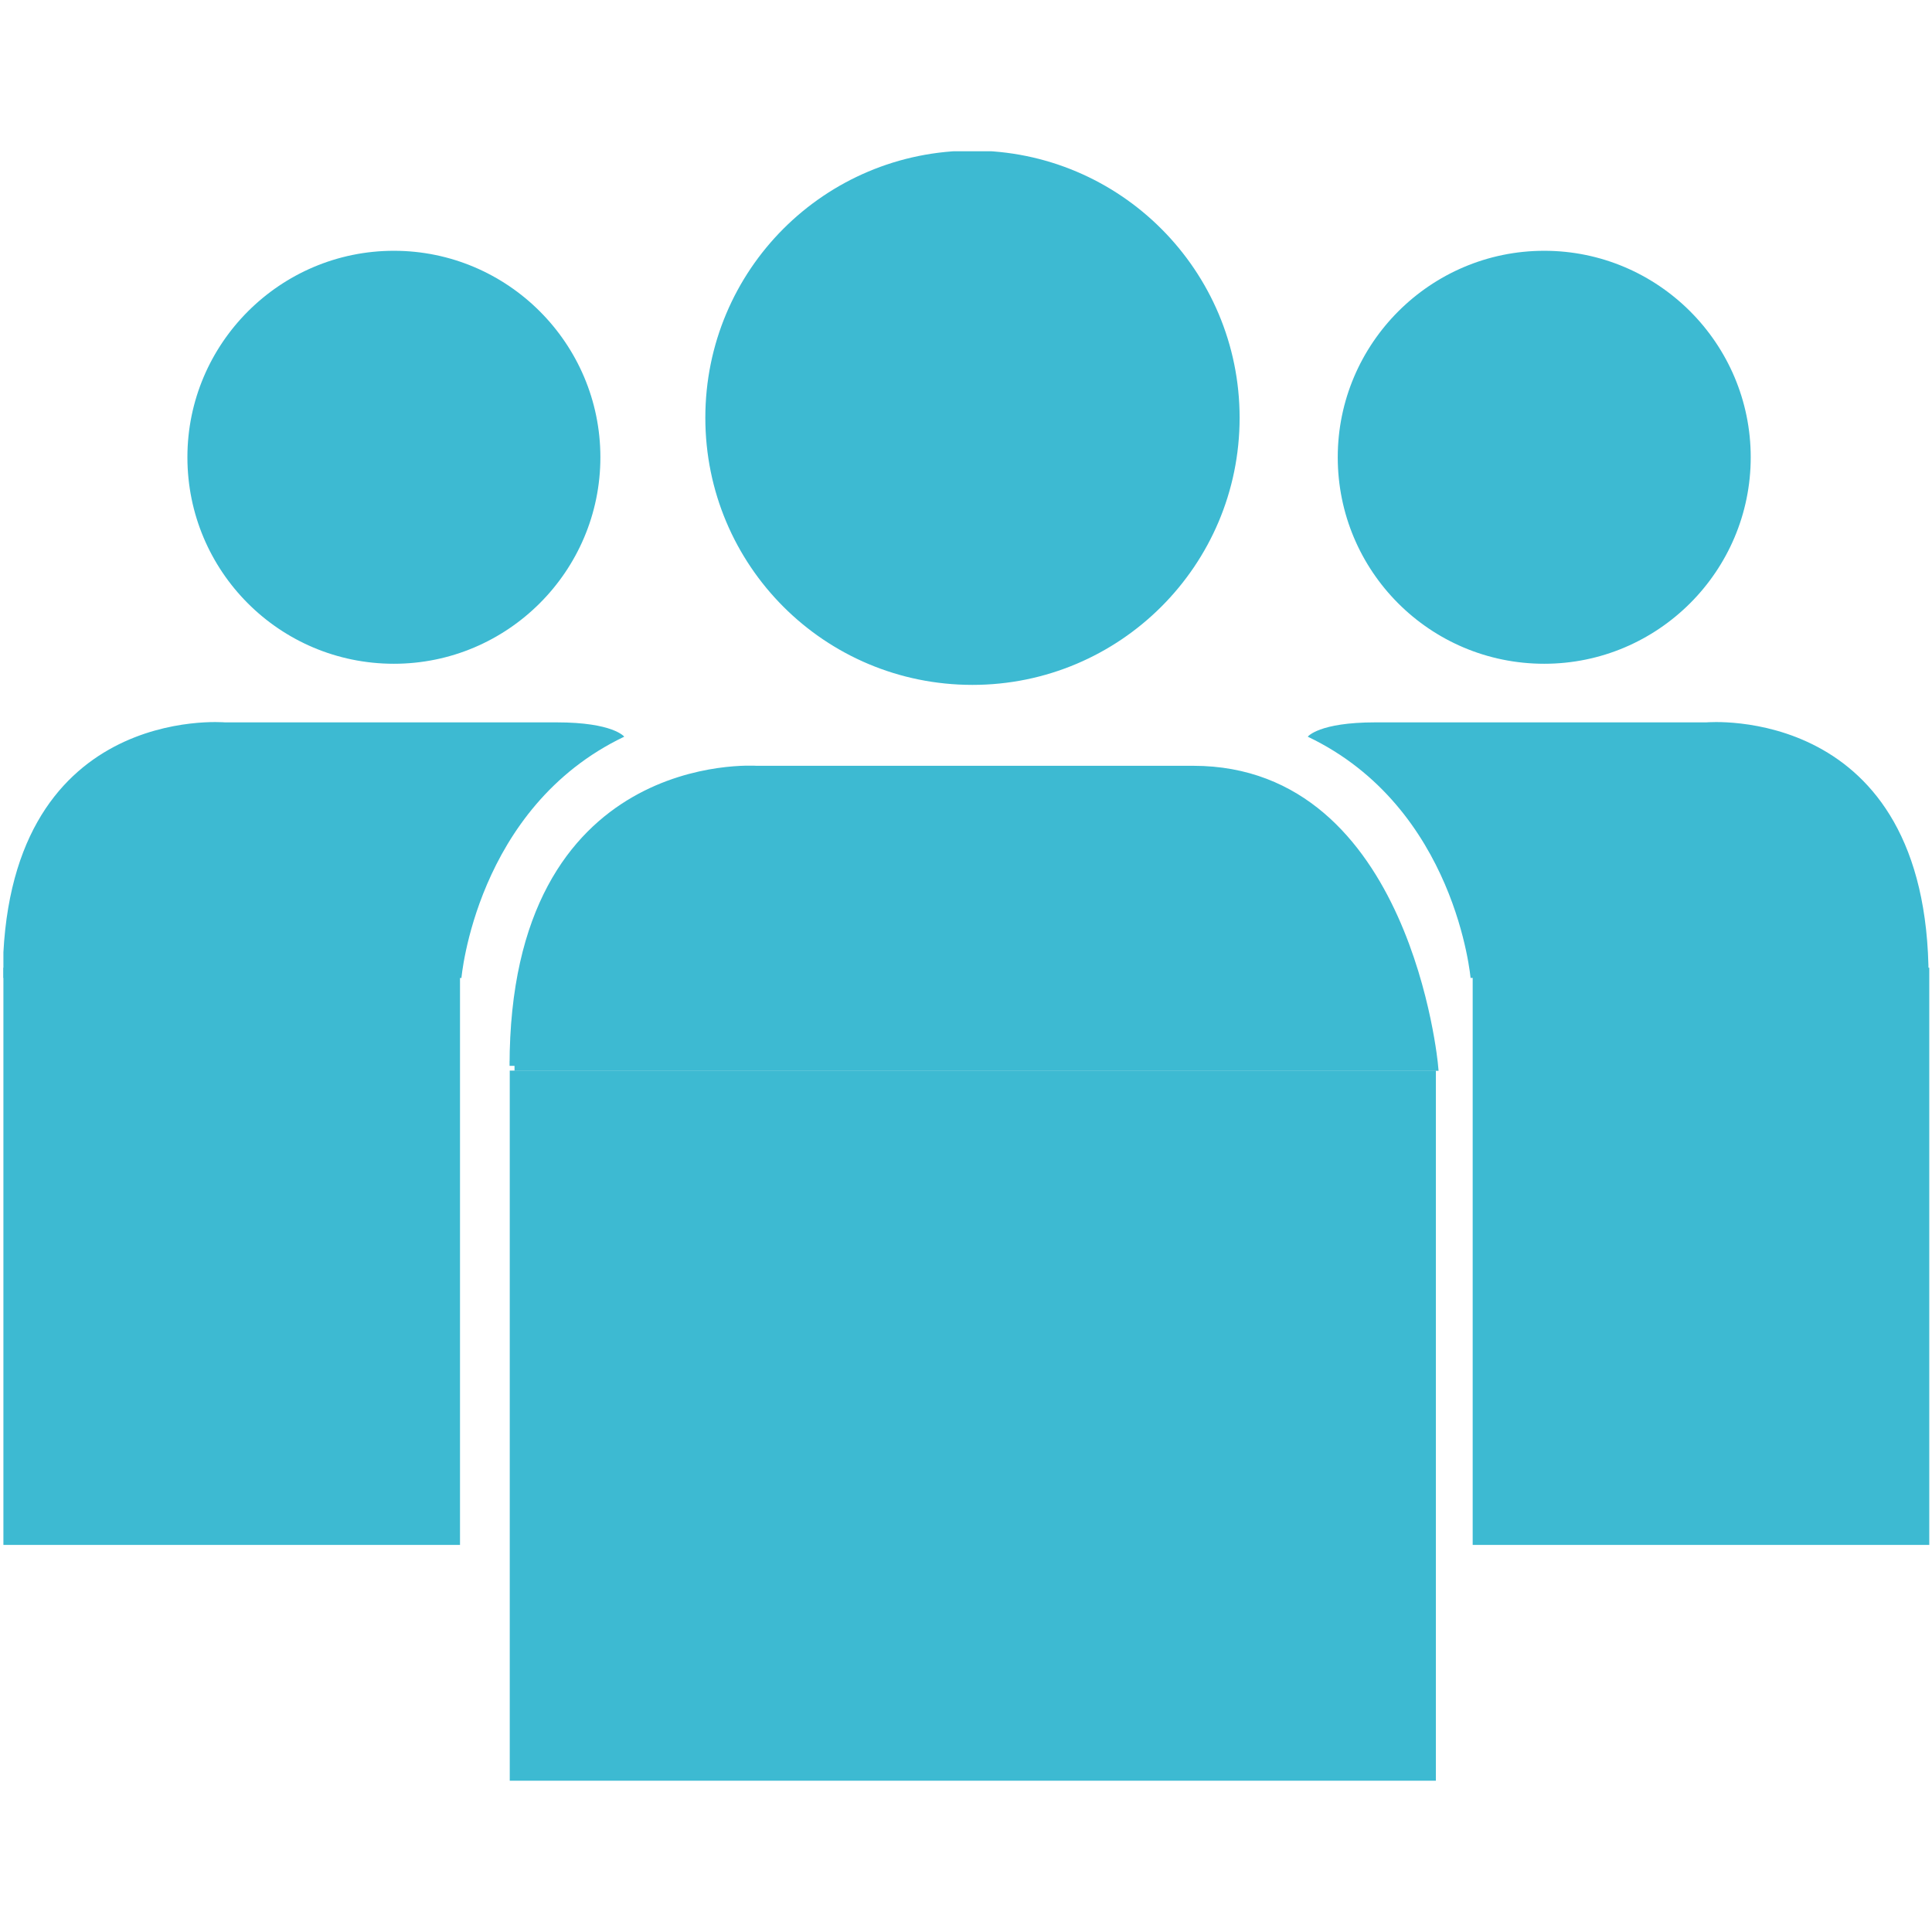
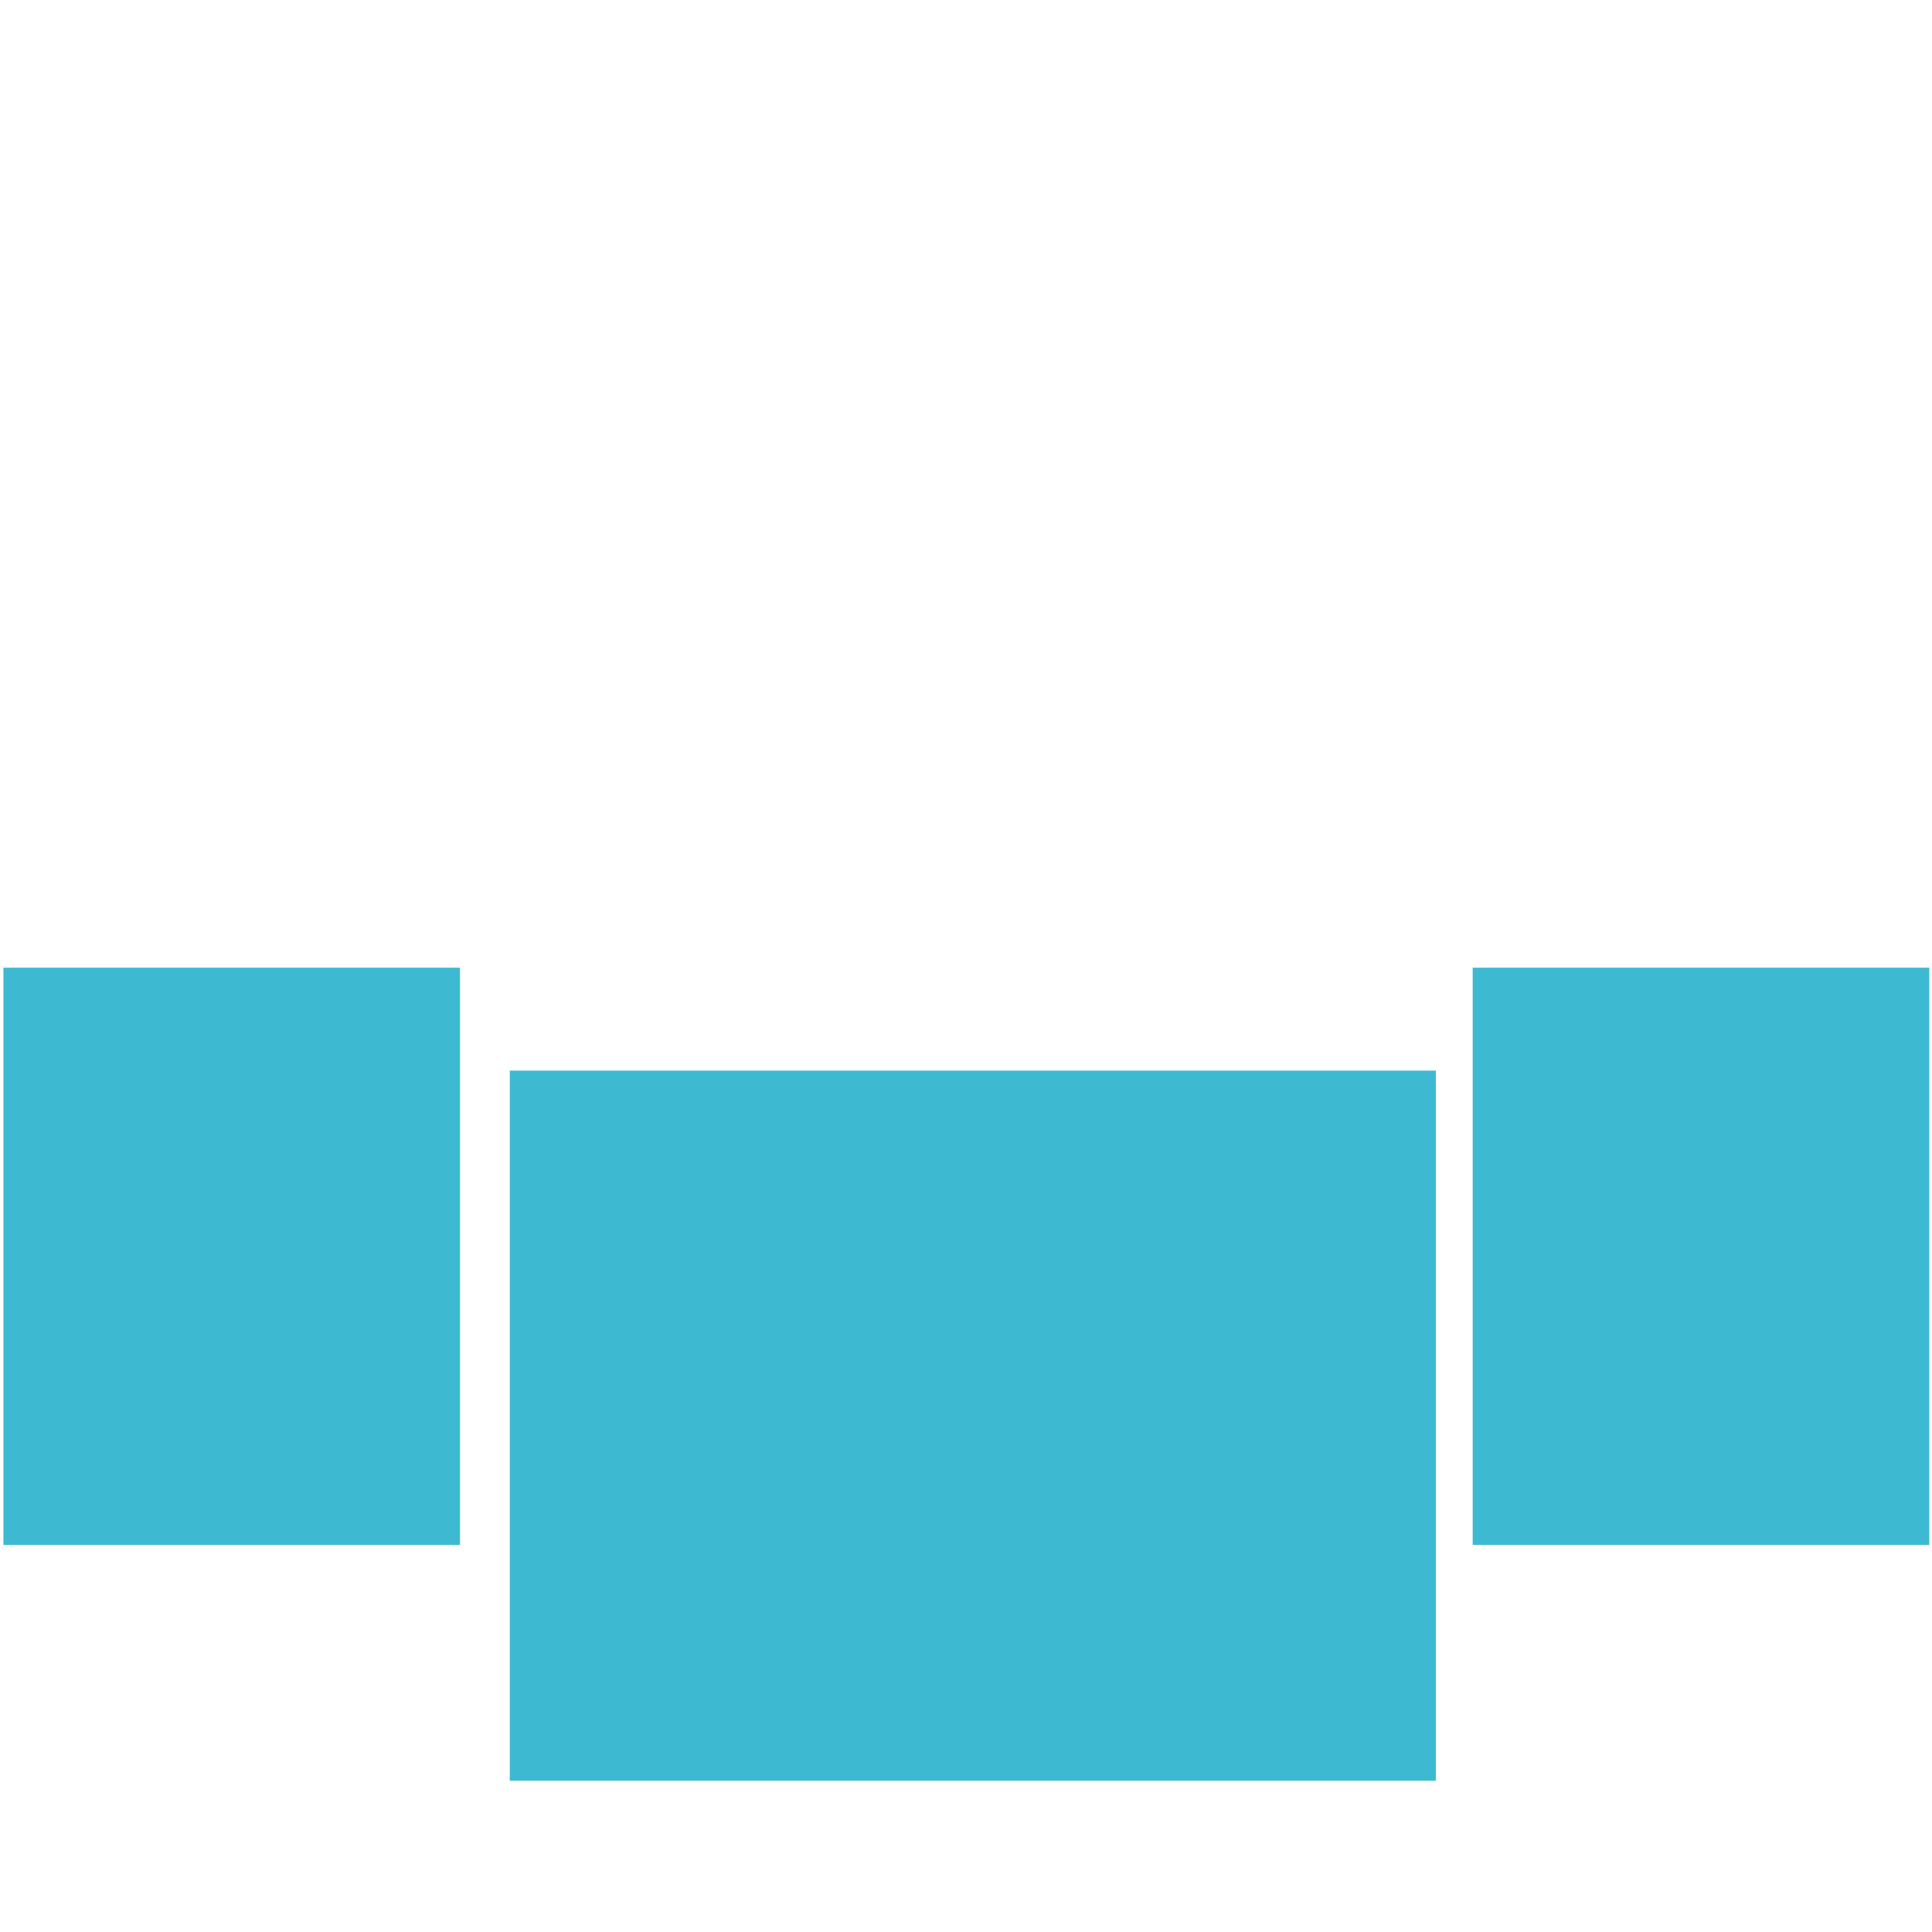
<svg xmlns="http://www.w3.org/2000/svg" xmlns:xlink="http://www.w3.org/1999/xlink" viewBox="0 0 283.5 283.5">
  <style>.st0{display:none}.st1,.st22,.st3{display:inline}.st3{fill:#2ebad4}.st22{fill:#3dbad2}.st29{clip-path:url(#SVGID_46_)}.st29,.st33,.st36{fill:#3dbad2}.st33{clip-path:url(#SVGID_52_)}.st36{clip-path:url(#SVGID_54_)}.st38,.st39,.st40{clip-path:url(#SVGID_56_);fill:#3dbad2}.st39,.st40{fill:none;stroke:#3dbad2;stroke-width:9.309}.st40{stroke-width:10.639}.st45{clip-path:url(#SVGID_62_);fill:#3dbad2}.st50{clip-path:url(#SVGID_68_);fill:none;stroke:#3dbad2;stroke-width:14.278}</style>
  <g id="Layer_1" class="st0">
    <g class="st1">
      <defs>
        <path id="SVGID_1_" d="M71.3 46.1h133.9v194.8H71.3z" />
      </defs>
      <clipPath id="SVGID_2_">
        <use xlink:href="#SVGID_1_" overflow="visible" />
      </clipPath>
      <path d="M126.4 58.4s-8.7 0-8.7 8.7v161.4s0 8.7 8.7 8.7h66.4s8.7 0 8.7-8.7V67.1s0-8.7-8.7-8.7h-66.4z" clip-path="url(#SVGID_2_)" fill="none" stroke="#2ebad4" stroke-width="7.104" />
    </g>
    <path class="st3" d="M142.4 48h36.4v9h-36.4z" />
    <g class="st1">
      <defs>
        <path id="SVGID_3_" d="M71.3 46.1h133.9v194.8H71.3z" />
      </defs>
      <clipPath id="SVGID_4_">
        <use xlink:href="#SVGID_3_" overflow="visible" />
      </clipPath>
      <path d="M192.4 213.5s0-3.6-3.6-3.6h-58.2s-3.6 0-3.6 3.6v12.6s0 3.6 3.6 3.6h58.2s3.6 0 3.6-3.6v-12.6z" clip-path="url(#SVGID_4_)" fill="#2ebad4" />
      <defs>
        <path id="SVGID_5_" d="M71.3 46.1h133.9v194.8H71.3z" />
      </defs>
      <clipPath id="SVGID_6_">
        <use xlink:href="#SVGID_5_" overflow="visible" />
      </clipPath>
      <path d="M192.4 185.4s0-3.6-3.6-3.6h-58.2s-3.6 0-3.6 3.6V198s0 3.6 3.6 3.6h58.2s3.6 0 3.6-3.6v-12.6z" clip-path="url(#SVGID_6_)" fill="#2ebad4" />
      <defs>
        <path id="SVGID_7_" d="M71.3 46.1h133.9v194.8H71.3z" />
      </defs>
      <clipPath id="SVGID_8_">
        <use xlink:href="#SVGID_7_" overflow="visible" />
      </clipPath>
      <path d="M192.4 157.4s0-3.6-3.6-3.6h-58.2s-3.6 0-3.6 3.6V170s0 3.6 3.6 3.6h58.2s3.6 0 3.6-3.6v-12.6z" clip-path="url(#SVGID_8_)" fill="#2ebad4" />
      <defs>
        <path id="SVGID_9_" d="M71.3 46.1h133.9v194.8H71.3z" />
      </defs>
      <clipPath id="SVGID_10_">
        <use xlink:href="#SVGID_9_" overflow="visible" />
      </clipPath>
      <path d="M192.4 129.3s0-3.6-3.6-3.6h-58.2s-3.6 0-3.6 3.6v12.6s0 3.6 3.6 3.6h58.2s3.6 0 3.6-3.6v-12.6z" clip-path="url(#SVGID_10_)" fill="#2ebad4" />
      <defs>
        <path id="SVGID_11_" d="M71.3 46.1h133.9v194.8H71.3z" />
      </defs>
      <clipPath id="SVGID_12_">
        <use xlink:href="#SVGID_11_" overflow="visible" />
      </clipPath>
      <path d="M192.4 101.2s0-3.6-3.6-3.6h-58.2s-3.6 0-3.6 3.6v12.6s0 3.6 3.6 3.6h58.2s3.6 0 3.6-3.6v-12.6z" clip-path="url(#SVGID_12_)" fill="#2ebad4" />
      <defs>
        <path id="SVGID_13_" d="M71.3 46.1h133.9v194.8H71.3z" />
      </defs>
      <clipPath id="SVGID_14_">
        <use xlink:href="#SVGID_13_" overflow="visible" />
      </clipPath>
      <path d="M192.4 73.1s0-3.6-3.6-3.6h-58.2s-3.6 0-3.6 3.6v12.6s0 3.6 3.6 3.6h58.2s3.6 0 3.6-3.6V73.1z" clip-path="url(#SVGID_14_)" fill="#2ebad4" />
      <defs>
        <path id="SVGID_15_" d="M71.3 46.1h133.9v194.8H71.3z" />
      </defs>
      <clipPath id="SVGID_16_">
        <use xlink:href="#SVGID_15_" overflow="visible" />
      </clipPath>
      <path clip-path="url(#SVGID_16_)" fill="none" stroke="#2ebad4" stroke-width="7.104" d="M74.8 47.8v191" />
      <defs>
        <path id="SVGID_17_" d="M71.3 46.1h133.9v194.8H71.3z" />
      </defs>
      <clipPath id="SVGID_18_">
        <use xlink:href="#SVGID_17_" overflow="visible" />
      </clipPath>
      <path clip-path="url(#SVGID_18_)" fill="none" stroke="#2ebad4" stroke-width="7.104" d="M98.4 49.6H71.3" />
      <defs>
        <path id="SVGID_19_" d="M71.3 46.1h133.9v194.8H71.3z" />
      </defs>
      <clipPath id="SVGID_20_">
        <use xlink:href="#SVGID_19_" overflow="visible" />
      </clipPath>
      <path clip-path="url(#SVGID_20_)" fill="none" stroke="#2ebad4" stroke-width="7.104" d="M98.5 237H71.3" />
      <defs>
        <path id="SVGID_21_" d="M71.3 46.1h133.9v194.8H71.3z" />
      </defs>
      <clipPath id="SVGID_22_">
        <use xlink:href="#SVGID_21_" overflow="visible" />
      </clipPath>
      <path clip-path="url(#SVGID_22_)" fill="none" stroke="#2ebad4" stroke-width="7.104" d="M94.9 143.8H74.8" />
      <defs>
        <path id="SVGID_23_" d="M71.3 46.1h133.9v194.8H71.3z" />
      </defs>
      <clipPath id="SVGID_24_">
        <use xlink:href="#SVGID_23_" overflow="visible" />
      </clipPath>
      <path clip-path="url(#SVGID_24_)" fill="none" stroke="#2ebad4" stroke-width="7.104" d="M88.1 96.2h-12" />
      <defs>
        <path id="SVGID_25_" d="M71.3 46.1h133.9v194.8H71.3z" />
      </defs>
      <clipPath id="SVGID_26_">
        <use xlink:href="#SVGID_25_" overflow="visible" />
      </clipPath>
      <path clip-path="url(#SVGID_26_)" fill="none" stroke="#2ebad4" stroke-width="7.104" d="M87.8 189.8h-12" />
      <defs>
        <path id="SVGID_27_" d="M71.3 46.1h133.9v194.8H71.3z" />
      </defs>
      <clipPath id="SVGID_28_">
        <use xlink:href="#SVGID_27_" overflow="visible" />
      </clipPath>
      <path clip-path="url(#SVGID_28_)" fill="none" stroke="#2ebad4" stroke-width="7.104" d="M88.1 118.8h-12" />
      <defs>
        <path id="SVGID_29_" d="M71.3 46.1h133.9v194.8H71.3z" />
      </defs>
      <clipPath id="SVGID_30_">
        <use xlink:href="#SVGID_29_" overflow="visible" />
      </clipPath>
      <path clip-path="url(#SVGID_30_)" fill="none" stroke="#2ebad4" stroke-width="7.104" d="M87.8 212.5h-12" />
      <defs>
        <path id="SVGID_31_" d="M71.3 46.1h133.9v194.8H71.3z" />
      </defs>
      <clipPath id="SVGID_32_">
        <use xlink:href="#SVGID_31_" overflow="visible" />
      </clipPath>
      <path clip-path="url(#SVGID_32_)" fill="none" stroke="#2ebad4" stroke-width="7.104" d="M87.7 72.8h-12" />
      <defs>
        <path id="SVGID_33_" d="M71.3 46.1h133.9v194.8H71.3z" />
      </defs>
      <clipPath id="SVGID_34_">
        <use xlink:href="#SVGID_33_" overflow="visible" />
      </clipPath>
      <path clip-path="url(#SVGID_34_)" fill="none" stroke="#2ebad4" stroke-width="7.104" d="M88.5 166.5h-12" />
    </g>
  </g>
  <g id="Chargespeed" class="st0">
    <g class="st1">
      <defs>
        <path id="SVGID_35_" d="M7.7 0h267.5v283.5H7.7z" />
      </defs>
      <clipPath id="SVGID_36_">
        <use xlink:href="#SVGID_35_" overflow="visible" />
      </clipPath>
      <path d="M242.9 208.1c15.3-20.8 24.4-46.5 24.4-74.3C267.3 64.4 211 8.1 141.7 8.1 72.3 8.1 16 64.4 16 133.8c0 29.2 9.9 56.1 26.6 77.3" clip-path="url(#SVGID_36_)" fill="none" stroke="#3dbad2" stroke-width="16.155" />
      <path clip-path="url(#SVGID_36_)" fill="none" stroke="#3dbad2" stroke-width="11.541" d="M64.6 201.9H214v75.8H64.6z" />
    </g>
    <path class="st22" d="M77.3 212.9h19v53.4h-19zm26 .3h19v53.4h-19zm26-.3h19v53.4h-19zm94.8 9.8h12.2v30.4h-12.2zM135.5 13.8h12.2v30.4h-12.2zm94.6 119.8h30.4v12.2h-30.4zm-206.9 0h30.4v12.2H23.2z" />
    <path transform="rotate(-45.001 62.284 53.032)" class="st22" d="M56.2 37.8h12.2v30.4H56.2z" />
    <path transform="rotate(-45.001 227.443 62.348)" class="st22" d="M212.2 56.3h30.4v12.2h-30.4z" />
    <g class="st1">
      <defs>
        <path id="SVGID_37_" d="M7.7 0h267.5v283.5H7.7z" />
      </defs>
      <clipPath id="SVGID_38_">
        <use xlink:href="#SVGID_37_" overflow="visible" />
      </clipPath>
      <path d="M142 164.3c14.7 0 26.8-12 26.8-26.8 0-14.7-12-26.8-26.8-26.8-14.7 0-26.8 12-26.8 26.8s11.9 26.8 26.8 26.8z" clip-path="url(#SVGID_38_)" fill="none" stroke="#3dbad2" stroke-width="10.065" />
    </g>
-     <path class="st22" d="M238.7 100.8l-88.3 10 12.8 10 7.8 16.7-7.1 16.1z" />
  </g>
  <g id="Battery_size" class="st0">
    <g class="st1">
      <defs>
        <path id="SVGID_39_" d="M43.5 0h194.9v283.5H43.5z" />
      </defs>
      <clipPath id="SVGID_40_">
        <use xlink:href="#SVGID_39_" overflow="visible" />
      </clipPath>
      <path d="M123.7 17.9s-12.7 0-12.7 12.7v234.9s0 12.7 12.7 12.7h96.6s12.7 0 12.7-12.7V30.6s0-12.7-12.7-12.7h-96.6z" clip-path="url(#SVGID_40_)" fill="none" stroke="#2ebad4" stroke-width="10.338" />
    </g>
    <path class="st3" d="M147 2.8h53v13.1h-53z" />
    <g class="st1">
      <defs>
        <path id="SVGID_41_" d="M43.5 0h194.9v283.5H43.5z" />
      </defs>
      <clipPath id="SVGID_42_">
        <use xlink:href="#SVGID_41_" overflow="visible" />
      </clipPath>
      <path d="M219.8 243.6s0-5.2-5.2-5.2h-84.7s-5.2 0-5.2 5.2V262s0 5.2 5.2 5.2h84.7s5.2 0 5.2-5.2v-18.4zm0-40.9s0-5.2-5.2-5.2h-84.7s-5.2 0-5.2 5.2V221s0 5.2 5.2 5.2h84.7s5.2 0 5.2-5.2v-18.3zm0-40.7s0-5.2-5.2-5.2h-84.7s-5.2 0-5.2 5.2v18.3s0 5.2 5.2 5.2h84.7s5.2 0 5.2-5.2V162zm0-40.9s0-5.2-5.2-5.2h-84.7s-5.2 0-5.2 5.2v18.3s0 5.2 5.2 5.2h84.7s5.2 0 5.2-5.2v-18.3zm0-40.9s0-5.2-5.2-5.2h-84.7s-5.2 0-5.2 5.2v18.3s0 5.2 5.2 5.2h84.7s5.2 0 5.2-5.2V80.2zm0-40.9s0-5.2-5.2-5.2h-84.7s-5.2 0-5.2 5.2v18.3s0 5.2 5.2 5.2h84.7s5.2 0 5.2-5.2V39.3z" clip-path="url(#SVGID_42_)" fill="#2ebad4" />
      <path d="M48.6 2.5v277.9M83 5.1H43.5m39.6 272.7H43.5m34.4-135.6H48.6M68 72.9H50.5m17.1 136.2H50.1M68 105.8H50.5m17.1 136.4H50.1M67.4 38.9H50m18.6 136.3H51.1" fill="none" stroke="#2ebad4" stroke-width="10.338" clip-path="url(#SVGID_42_)" />
    </g>
  </g>
  <g id="Quick_charge_time" class="st0">
    <g class="st1">
      <defs>
        <path id="SVGID_43_" d="M16.3 0H267v283.5H16.3z" />
      </defs>
      <clipPath id="SVGID_44_">
        <use xlink:href="#SVGID_43_" overflow="visible" />
      </clipPath>
      <path d="M141.6 276.9c65.6 0 118.8-53.2 118.8-118.8S207.2 39.4 141.6 39.4 22.8 92.6 22.8 158.2 76 276.9 141.6 276.9z" clip-path="url(#SVGID_44_)" fill="none" stroke="#3dbad2" stroke-width="13.184" />
      <path d="M174.2 28.1V8.6s0-8.6-8.6-8.6h-47.9s-8.6 0-8.6 8.6v19.5h65.1zm79.5 53.6L265 70.4s4.1-4.1 0-8.1l-27.5-27.5s-4.1-4.1-8.1 0L218 46.1l35.7 35.6z" clip-path="url(#SVGID_44_)" fill="#3dbad2" />
    </g>
    <path class="st22" d="M129 21.8h27.2v22.4H129z" />
    <path transform="rotate(-45.001 235.548 65.212)" class="st22" d="M222 54h27.2v22.4H222z" />
    <g class="st1">
      <defs>
        <path id="SVGID_45_" d="M16.3 0H267v283.5H16.3z" />
      </defs>
      <clipPath id="SVGID_46_">
        <use xlink:href="#SVGID_45_" overflow="visible" />
      </clipPath>
      <path class="st29" d="M141.6 57v101.2l-96.5 29.3s24 73.1 96.5 73.1c0 0 99.3-3.8 101.2-95.6 0 0 0-101.2-101.2-108" />
      <path class="st29" d="M142.6 158.8l-83.1-57.7s-48.1 61.5 9.8 126.8" />
    </g>
  </g>
  <g id="Full_charge" class="st0">
    <g class="st1">
      <defs>
        <path id="SVGID_47_" d="M15 0h251.6v283.5H15z" />
      </defs>
      <clipPath id="SVGID_48_">
        <use xlink:href="#SVGID_47_" overflow="visible" />
      </clipPath>
      <path d="M140.8 276.9c65.8 0 119.2-53.4 119.2-119.2S206.6 38.5 140.8 38.5 21.6 91.9 21.6 157.7 75 276.9 140.8 276.9z" clip-path="url(#SVGID_48_)" fill="none" stroke="#3dbad2" stroke-width="13.231" />
      <path d="M172 190.8v-19.6s0-8.7-8.7-8.7h-48.1s-8.7 0-8.7 8.7v19.6H172zM253.3 81l11.4-11.4s4.1-4.1 0-8.2L237 33.8s-4.1-4.1-8.2 0l-11.4 11.4L253.3 81z" clip-path="url(#SVGID_48_)" fill="#3dbad2" />
    </g>
    <path class="st22" d="M128.2 20.8h27.3v22.4h-27.3z" />
    <path transform="rotate(-45.001 235.075 64.428)" class="st22" d="M221.4 53.2h27.3v22.4h-27.3z" />
    <g class="st1">
      <defs>
        <path id="SVGID_49_" d="M15 0h251.6v283.5H15z" />
      </defs>
      <clipPath id="SVGID_50_">
        <use xlink:href="#SVGID_49_" overflow="visible" />
      </clipPath>
      <path d="M144.6 160.1h-8.2V58.6h8.2v101.5zm-4.5 96.7c54.8 0 99.2-44.4 99.2-99.1 0-54.8-44.4-99.1-99.2-99.1S40.9 103 40.9 157.7c0 54.8 44.4 99.1 99.2 99.1m33.6-228.6V8.7s0-8.7-8.7-8.7h-48s-8.7 0-8.7 8.7v19.6h65.4z" clip-path="url(#SVGID_50_)" fill="#3dbad2" />
    </g>
  </g>
  <g id="Previousowners">
    <defs>
-       <path id="SVGID_51_" d="M.5 22.2h282.6v239.1H.5z" />
-     </defs>
+       </defs>
    <clipPath id="SVGID_52_">
      <use xlink:href="#SVGID_51_" overflow="visible" />
    </clipPath>
    <path class="st33" d="M75.5 156.4h134.8s-3.9-43.3-35.2-43.3H111c-.1 0-35.5-2.5-35.5 43.3" />
    <path d="M75.5 156.4h134.8s-3.9-43.3-35.2-43.3H111c-.1 0-35.5-2.5-35.5 43.3z" clip-path="url(#SVGID_52_)" fill="none" stroke="#3dbad2" stroke-width="1.455" />
    <path class="st33" d="M67.7 143.6s2.1-25.1 23.9-35.5c0 0-1.6-2.1-9.9-2.1H33S.4 103.1.4 143.5h67.3zm148.1 0s-2.1-25.1-23.9-35.5c0 0 1.6-2.1 9.9-2.1h48.6s32.6-2.9 32.6 37.5h-67.2zm-73.1-43.1c21.6 0 39.2-17.5 39.2-39.2 0-21.6-17.5-39.2-39.2-39.2s-39.2 17.5-39.2 39.2c0 21.7 17.5 39.2 39.2 39.2m-84.9-3.1c16.7 0 30.3-13.6 30.3-30.3 0-16.7-13.6-30.3-30.3-30.3S27.5 50.4 27.5 67.1c0 16.7 13.5 30.3 30.3 30.3m168.8 0c16.7 0 30.3-13.6 30.3-30.3 0-16.7-13.6-30.3-30.3-30.3s-30.3 13.6-30.3 30.3c0 16.7 13.5 30.3 30.3 30.3" />
    <path d="M74.8 157.1h135.9v104.2H74.8zM.5 142h67v84.7H.5zm215.6 0h67v84.7h-67z" fill="#3dbad2" />
  </g>
  <g id="Body_style" class="st0">
    <g class="st1">
      <defs>
        <path id="SVGID_53_" d="M0 79.6h283.5v126.1H0z" />
      </defs>
      <clipPath id="SVGID_54_">
        <use xlink:href="#SVGID_53_" overflow="visible" />
      </clipPath>
      <path class="st36" d="M25.5 174.2s-12 1.8-12 0-3.8-8.7-3.8-8.7l-1.9-18.7 2.9-8.2 6-6.9 8.9-4.6 10.5-3.7 28.2-4.6s46.9-26 71.8-29.2c0 0 46.6-9 120.6 7.8.6.1 1.3.3 1.9.4l-4.3 5.5 15.8 17.8 1.4 11.4 4.2 6.9-.8 10.1-.5 8.7-1 4.5-1.4 3.3-4.3 2.7-9.6 1.4-232.6 4.1z" />
      <path d="M25.5 174.2s-12 1.8-12 0-3.8-8.7-3.8-8.7l-1.9-18.7 2.9-8.2 6-6.9 8.9-4.6 10.5-3.7 28.2-4.6s46.9-26 71.8-29.2c0 0 46.6-9 120.6 7.8.6.1 1.3.3 1.9.4l-4.3 5.5 15.8 17.8 1.4 11.4 4.2 6.9-.8 10.1-.5 8.7-1 4.5-1.4 3.3-4.3 2.7-9.6 1.4-232.6 4.1z" clip-path="url(#SVGID_54_)" fill="none" stroke="#3dbad2" stroke-width="15.348" />
      <path class="st36" d="M55.5 205.8c19.4 0 35.2-15.7 35.2-35.2S75 135.4 55.5 135.4s-35.2 15.7-35.2 35.2 15.8 35.2 35.2 35.2m178.1-1.9c19.4 0 35.2-15.7 35.2-35.2s-15.7-35.2-35.2-35.2c-19.4 0-35.2 15.7-35.2 35.2s15.8 35.2 35.2 35.2" />
    </g>
  </g>
  <g id="SEATS" class="st0">
    <g class="st1">
      <defs>
        <path id="SVGID_55_" d="M.8 46.2h282.7v191.5H.8z" />
      </defs>
      <clipPath id="SVGID_56_">
        <use xlink:href="#SVGID_55_" overflow="visible" />
      </clipPath>
      <path class="st38" d="M131 201H5.5v19.2S5.1 233 21 233h96.5s13.6-1.1 13.6-12.8V201z" />
      <path class="st39" d="M131 201H5.5v19.2S5.1 233 21 233h96.5s13.6-1.1 13.6-12.8V201z" />
      <path class="st38" d="M81.6 51.5s16 0 16 16v13.8s0 16-16 16H54.2s-16 0-16-16V67.5s0-16 16-16h27.4z" />
      <path class="st39" d="M81.6 51.5s16 0 16 16v13.8s0 16-16 16H54.2s-16 0-16-16V67.5s0-16 16-16h27.4z" />
      <path class="st40" d="M95.2 86.1s18.5 3 18.5 18.5v93.9m-75.4-112S22.5 91.4 22.5 102m-.8 23.7v72.7" />
      <path class="st40" d="M123.5 198.4v-17S22.1 129.8 13.1 79.6" />
      <path class="st38" d="M153.3 200.4h125.5v19.2s.4 12.8-15.5 12.8h-96.5s-13.6-1.1-13.6-12.8v-19.2z" />
      <path class="st39" d="M153.3 200.4h125.5v19.2s.4 12.8-15.5 12.8h-96.5s-13.6-1.1-13.6-12.8v-19.2z" />
      <path class="st38" d="M202.7 50.9s-16 0-16 16v13.8s0 16 16 16h27.4s16 0 16-16V66.8s0-16-16-16h-27.4z" />
      <path class="st39" d="M202.7 50.9s-16 0-16 16v13.8s0 16 16 16h27.4s16 0 16-16V66.8s0-16-16-16h-27.4z" />
      <path class="st40" d="M189.1 85.4s-18.5 3-18.5 18.5v93.9m75.5-112s15.8 4.9 15.8 15.5" />
    </g>
    <path fill="none" stroke="#3dbad2" stroke-width="10.639" d="M262.6 125v72.8" />
    <g class="st1">
      <defs>
        <path id="SVGID_57_" d="M.8 46.2h282.7v191.5H.8z" />
      </defs>
      <clipPath id="SVGID_58_">
        <use xlink:href="#SVGID_57_" overflow="visible" />
      </clipPath>
      <path d="M160.9 197.8v-17S262.3 129.2 271.3 79" clip-path="url(#SVGID_58_)" fill="none" stroke="#3dbad2" stroke-width="10.639" />
    </g>
  </g>
  <g id="Doors" class="st0">
    <g class="st1">
      <defs>
        <path id="SVGID_59_" d="M.9 11.8h282.6v259.7H.9z" />
      </defs>
      <clipPath id="SVGID_60_">
        <use xlink:href="#SVGID_59_" overflow="visible" />
      </clipPath>
      <path d="M254.1 120.4V34.7H128.4l-91.3 86.7 217-1zm17 151.1H27.8S.8 272.8.8 246V136.5s.7-9.6 11.8-19.7c11.1-10.2 0 1.3 0 1.3L114 18.1s7.9-6.4 17.7-6.4h136.7s15-.6 15 18.5v233c.1 0-1.9 8.3-12.3 8.3" clip-path="url(#SVGID_60_)" fill="#3dbad2" />
    </g>
    <path fill="#fff" d="M173.9 141.6h78.5v7.5h-78.5z" />
  </g>
  <g id="Location" class="st0">
    <g class="st1">
      <defs>
        <path id="SVGID_61_" d="M52.2-.7h176v283.5h-176z" />
      </defs>
      <clipPath id="SVGID_62_">
        <use xlink:href="#SVGID_61_" overflow="visible" />
      </clipPath>
      <path class="st45" d="M139.1 226.6S55.6 168.2 55.6 77.9c0 0 7.4-75.1 83.8-75.1 0 0 85.4-2.6 85.4 83.8 0 0 3.5 72.2-85.7 140" />
      <path d="M139.1 226.6S55.6 168.2 55.6 77.9c0 0 7.4-75.1 83.8-75.1 0 0 85.4-2.6 85.4 83.8 0 0 3.5 72.2-85.7 140z" clip-path="url(#SVGID_62_)" fill="none" stroke="#3dbad2" stroke-width="6.797" />
      <path d="M139.7 135.4c26.2 0 47.5-21.3 47.5-47.5s-21.3-47.5-47.5-47.5-47.5 21.2-47.5 47.4c0 26.3 21.3 47.6 47.5 47.6" clip-path="url(#SVGID_62_)" fill="#fff" />
      <path class="st45" d="M138 282.8c36.1 0 65.4-6 65.4-13.4S174.1 256 138 256s-65.4 6-65.4 13.4 29.3 13.4 65.4 13.4" />
    </g>
  </g>
  <g id="REG" class="st0">
    <g class="st1">
      <defs>
        <path id="SVGID_63_" d="M2 79.2h279.5v132.1H2z" />
      </defs>
      <clipPath id="SVGID_64_">
        <use xlink:href="#SVGID_63_" overflow="visible" />
      </clipPath>
      <path d="M27.3 86.9s-17.5 0-17.5 17.5V186s0 17.6 17.5 17.6h228.9s17.5 0 17.5-17.6v-81.5s0-17.5-17.5-17.5H27.3z" clip-path="url(#SVGID_64_)" fill="none" stroke="#3dbad2" stroke-width="15.489" />
    </g>
    <path class="st22" d="M219.2 104.5l-1-.1-.5-.1h-.5l-1-.1-14.2.1h-.1l-1 .1h-1l-1.9.1h-1l-.5.1-.5.1-.5.1-.5.1-.5.1-.4.2-.9.3-.8.4-.9.4-.8.4-.4.2-.4.3-.4.2-.4.3-.4.3-.4.3-.3.4-.4.4-.4.3-.3.3-.3.4-.3.4-.3.4-.3.3-.2.4-.3.4-.5.7-.5.8-.4.7-.4.9-.4.8-.1.4-.2.4-.1.4-.1.4-.1.4-.1.4v.2l-.1.2-.1.2v.2l-.1.3v.3l-.1.3v.3l-.1.4v.3l-.1.4v.4l-.1.4v.4l-.1.4v.5l.2 44.9v.7l.1.3.1.4v.4l.1.3.1.4.1.4.1.4.1.3.2.8.1.3.1.4.2.9.2.4.1.4.2.4.1.4.2.4.2.4.2.4.2.4.2.3.2.4.2.3.2.4.3.4.2.3.3.4.3.3.6.6.6.6.4.3.4.3.3.2.3.3.4.2.4.3.4.2.4.2.4.2.4.2.4.2.5.2.4.2.5.2.4.2.5.2.9.3.9.2.4.1.4.1.5.1.5.1.5.1.5.1h3.3l.5-.1h7.4l.8-.1h5.9l.2-.1h2.2l.3-.1h.9l.4-.1.3-.1.4-.1.4-.1.4-.1.4-.2.4-.1.4-.2.4-.2.4-.2.4-.2.4-.2.4-.2.3-.2.4-.2.3-.2.4-.2.3-.2.4-.2.3-.3.3-.3.3-.3.3-.3.4-.4.4-.3.3-.4.3-.4.3-.3.3-.3.2-.3.2-.4.2-.3.2-.4.2-.3.2-.4.1-.2.1-.2.1-.2.1-.2.2-.4.2-.3v-.1l.1-.1.1-.1.1-.1.1-.4.2-.4.2-.4.2-.4.1-.4.2-.4.1-.5.2-.4.1-.5.1-.2.1-.1v-.2l.1-.1v-.2l.1-.2.1-.5.1-.5.1-.3v-.2l.1-.5.1-.3v-.2l.1-1.1.1-1.1.1-1 .1-1v-1.2.3l.1-.3v-8.6l-.1-.8v-6.1h-23.6l-.1 14.5 8.9.1v2.3l.1 1.1v2.1l-.1.2-.1.2v.1l-.1.1-.1.2-.1.2-.1.1v.1l-.1.2v.1h-.1v.1l-.1.1h-.1v.1l-.1.2-.1.2-.1.2-.2.2-.2.1-.1.2-.1.1-.2.1-.1.1-.2.1-.1.1-.1.1-.2.1-.3.1-.2.1-.1.1h-.2l-.1.1H216l-.2.1h-.2l-.2.1h-.4l-.2.1h-.1l-13 .1h-.1l-.3-.1h-.3l-.4-.1-.3-.1-.4-.1-.4-.1-.3-.1-.2-.1-.2-.1-.1-.1-.1-.1-.2-.1-.1-.1-.1-.1-.1-.1-.1-.2-.1-.2-.1-.1-.1-.2-.1-.2-.1-.4-.1-.2-.1-.2-.1-.2v-.2l-.1-.3-.1-.2v-.2l-.1-.3v-.3l-.1-.3v-.6l-.1-.3v-.3l.1-.7v-.7l-.2-38.6v-.7l.1-.2v-.5l.1-.2.1-.3.1-.4.1-.2.1-.2.2-.4.2-.3.1-.2.1-.2.2-.4.1-.2.1-.1.1-.2.2-.1.1-.1.1-.1.2-.1.2-.1.3-.2.3-.2.4-.1.4-.1.4-.1.5-.1.4-.1.5-.1h.5l.5-.1 10.3-.1h1l.2.1h.2l.2.1h.2l.4.1.2.1.2.1.2.1.2.1.4.2.4.2.2.1.2.1.3.2.2.2.1.2.1.1.2.3.1.2.1.2.1.3.1.2.1.1v.1l.1.3.1.4v.1l.1.2.1.3.1.3v.6l.1.4v.7l.1.4.1.4.1.4v.4l14.2-5.1v-.8l-.1-.2v-.5l-.1-.2-.1-.5-.1-.5-.1-.5-.1-.5-.1-.5-.1-.4-.1-.4-.1-.4-.1-.5-.2-.4-.1-.4-.2-.4-.2-.4-.2-.4-.2-.4-.2-.4-.2-.4-.2-.4-.3-.4-.2-.4-.3-.4-.4-.4-.3-.3-.3-.4-.6-.8-.4-.3-.3-.3-.4-.3-.4-.3-.7-.6-.4-.3-.3-.2-.4-.3-.4-.2-.4-.2-.4-.2-.5-.2-.4-.2-.5-.2-.5-.2-.5-.2-.2-.4-.5-.2-.5-.1-.5-.1-.5-.1h-.8zm-51.9-.3h-51.8l.3 82 51.9-.3V171l-36.9.2V153l26.7-.1v-14.7h-26.8l.2-18.7 36.4-.2v-15.1zm-84 15.7l.2.1.2.1.2.1.2.1.2.2.1.1.2.2.1.1.1.2.1.2.1.2.1.2.1.2.1.2.1.2v.3l.1.2.1.2v.5l.1.1v.6l.1.1v1.2h-.1v7h.1l-.1.1v1.1l-.1.3v.1l-.1.1v.3l-.1.1v.1l-.1.1v.1l-.1.2-.1.2-.1.2-.1.1-.1.1-.1.1h-.1v.2l-.2.2-.1.1-.1.1-.2.2-.2.1-.3.3-.2.1-.2.1-.2.1v.1h-.1l-.1.1-.2.1-.2.1-.2.1-.2.1h-.2l-.2.1-.2.1h-.5.2-1.8l-15 .1-.1-17.5h16.4l.6.1.5.1.2.1.3.1.5.1.5.1.2-1.4zm5-14.6l-.5-.2-.5-.1-.5-.1-.6-.1-.6-.1-.6-.1-.6-.1-.6-.1-.6-.1-.6-.1H82l-.7-.1H80l-.8.1-30.2.1.1 81.9H64v-34.9h4.2l17 34.9h16.2l-16.5-35.1h1l.2-.1h.5l.4-.1.1-.1h.2l.4-.1.3-.1.2-.1.2-.1.2-.1h.2l.4-.2.2-.1.2-.1.4-.1.5-.2.5-.2.4-.2.5-.2.5-.2.4-.2.2-.1.2-.2.2-.1.2-.2.5-.2.2-.2.2-.2.2-.1.1-.1.1-.1.1-.1.1-.1.2-.2.4-.3.4-.3.2-.2.2-.1.1-.2.2-.2.2-.2v-.1h.1l.1-.1.1-.1h.1l.1-.1.1-.2.2-.2.1-.2.2-.2.1-.1.1-.1.1-.2.1-.1.1-.1.1-.2.1-.2.2-.2.1-.2.1-.2.1-.1v-.2h.1l.1-.2.1-.2.1-.2v-.1l.1-.1.1-.1.1-.2.1-.2.1-.2.1-.3.1-.2.1-.2.1-.2.1-.3.1-.2.1-.3.1-.2v.3-.1l.1-.1v-.2l.1-.2.1-.2v-.3l.1-.1v-.1l.1-.3.1-.3v-.3l.1-.3v-.3l.1-.3v-.9l.1-.3.1-10.7v-1.3l-.1-.2v-1.2l-.1-.4v-.4l-.1-.5-.1-.5-.1-.5-.1-.5-.1-.5-.2-.5-1.1-.5-.2-.5-.2-.5-.2-.5-.2-.5-.2-.5-.2-.5-.2-.4-.3-.5-.2-.5-.3-.4-.3-.5-.3-.4-.3-.4-.3-.4-.3-.4-.3-.4-.4-.3-.4-.4-.3-.4-.4-.3-.4-.4-.4-.3-.3-.3-.5-.3-.4-.2-.4-.3-.5-.2-.5-.2-.4-.2-.5-.2-.5-.2-.2-.1-.2-.1-.5-.2-.5.2z" />
  </g>
  <g id="Mileage" class="st0">
    <g class="st1">
      <defs>
        <path id="SVGID_65_" d="M1.1 62.2h282.4v155.2H1.1z" />
      </defs>
      <clipPath id="SVGID_66_">
        <use xlink:href="#SVGID_65_" overflow="visible" />
      </clipPath>
      <path d="M43.2 94.5c-4.2 0-6.3 2.3-6.3 7v76.8c0 4.7 2.4 7 7.2 7h4c4.2 0 6.3-2.3 6.3-7v-76.8c0-4.7-2.4-7-7.2-7h-4zM40 199.9c-12.8 0-19.2-6.8-19.2-20.5v-78.8C20.8 86.8 27.2 80 40 80h11.2c12.8 0 19.2 6.8 19.2 20.5v78.8c0 13.7-6.4 20.5-19.2 20.5H40zM1.1 217.3h89.3V62.2H1.1v155.1zM139.5 94.5c-4.2 0-6.3 2.3-6.3 7v76.8c0 4.7 2.4 7 7.2 7h4c4.2 0 6.3-2.3 6.3-7v-76.8c0-4.7-2.4-7-7.2-7h-4zm-3.1 105.4c-12.8 0-19.2-6.8-19.2-20.5v-78.8c0-13.7 6.4-20.5 19.2-20.5h11.2c12.8 0 19.2 6.8 19.2 20.5v78.8c0 13.7-6.4 20.5-19.2 20.5h-11.2zm-38.8 17.4h89.3V62.2H97.6v155.1zM230 62.3v33.8c0 4.7 2.4 7 7.2 7h4c4.2 0 6.3-2.3 6.3-7v-34l-17.5.2zm3.2 55.4c-12.8 0-19.2-6.9-19.2-20.5V62.3l49.6.1v34.8c0 13.7-6.4 20.5-19.2 20.5h-11.2zm-16 99.7s.2-.9.3-1.3c.3-1.3.9-2.6 1.8-3.8.8-1.2 2.3-2.8 4.4-4.9l16.2-15.5c1.2-1.2 2.2-2.3 2.9-3.2.7-.9 1.2-1.6 1.5-2.3.3-.6.4-1.3.5-1.9.1-.7.1-1.6.1-2.7v-22.2c0-4.7-2.3-7-6.8-7h-1c-4.6 0-6.8 2.3-6.8 7V172h-16v-13.4c0-13.7 6.4-20.5 19.2-20.5h8.4c12.8 0 19.2 6.8 19.2 20.5v28.7c0 2.2-.3 4.2-.9 5.8-.6 1.7-2.2 3.7-4.8 6.2l-17.7 17c-.4.3-1 1-1 1l-19.5.1zm-23-.1h89.3V62.2h-89.3v155.1z" clip-path="url(#SVGID_66_)" fill="#3dbad2" />
    </g>
  </g>
  <g id="Range" class="st0">
    <path class="st22" d="M137.4 24.7l-34.1 106H136l-33.9 72.6 109.5-112h-42.2l32.5-66.6z" />
    <g class="st1">
      <defs>
        <path id="SVGID_67_" d="M.3 24.7h283.3v230.2H.3z" />
      </defs>
      <clipPath id="SVGID_68_">
        <use xlink:href="#SVGID_67_" overflow="visible" />
      </clipPath>
      <path class="st50" d="M24.3 213.2c9.4 0 17 7.7 17 17.3 0 9.5-7.6 17.3-17 17.3s-17-7.7-17-17.3c0-9.6 7.6-17.3 17-17.3z" />
      <path d="M261.1 247.7c-8.5 0-15.4-6.8-15.4-15.1 0-8.4 6.9-15.1 15.4-15.1s15.4 6.8 15.4 15.1-6.9 15.1-15.4 15.1" clip-path="url(#SVGID_68_)" fill="#3dbad2" />
      <ellipse class="st50" cx="261.1" cy="232.5" rx="15.4" ry="15.1" />
    </g>
    <path class="st22" d="M39.5 227.2h207.1v10.1H39.5z" />
  </g>
</svg>